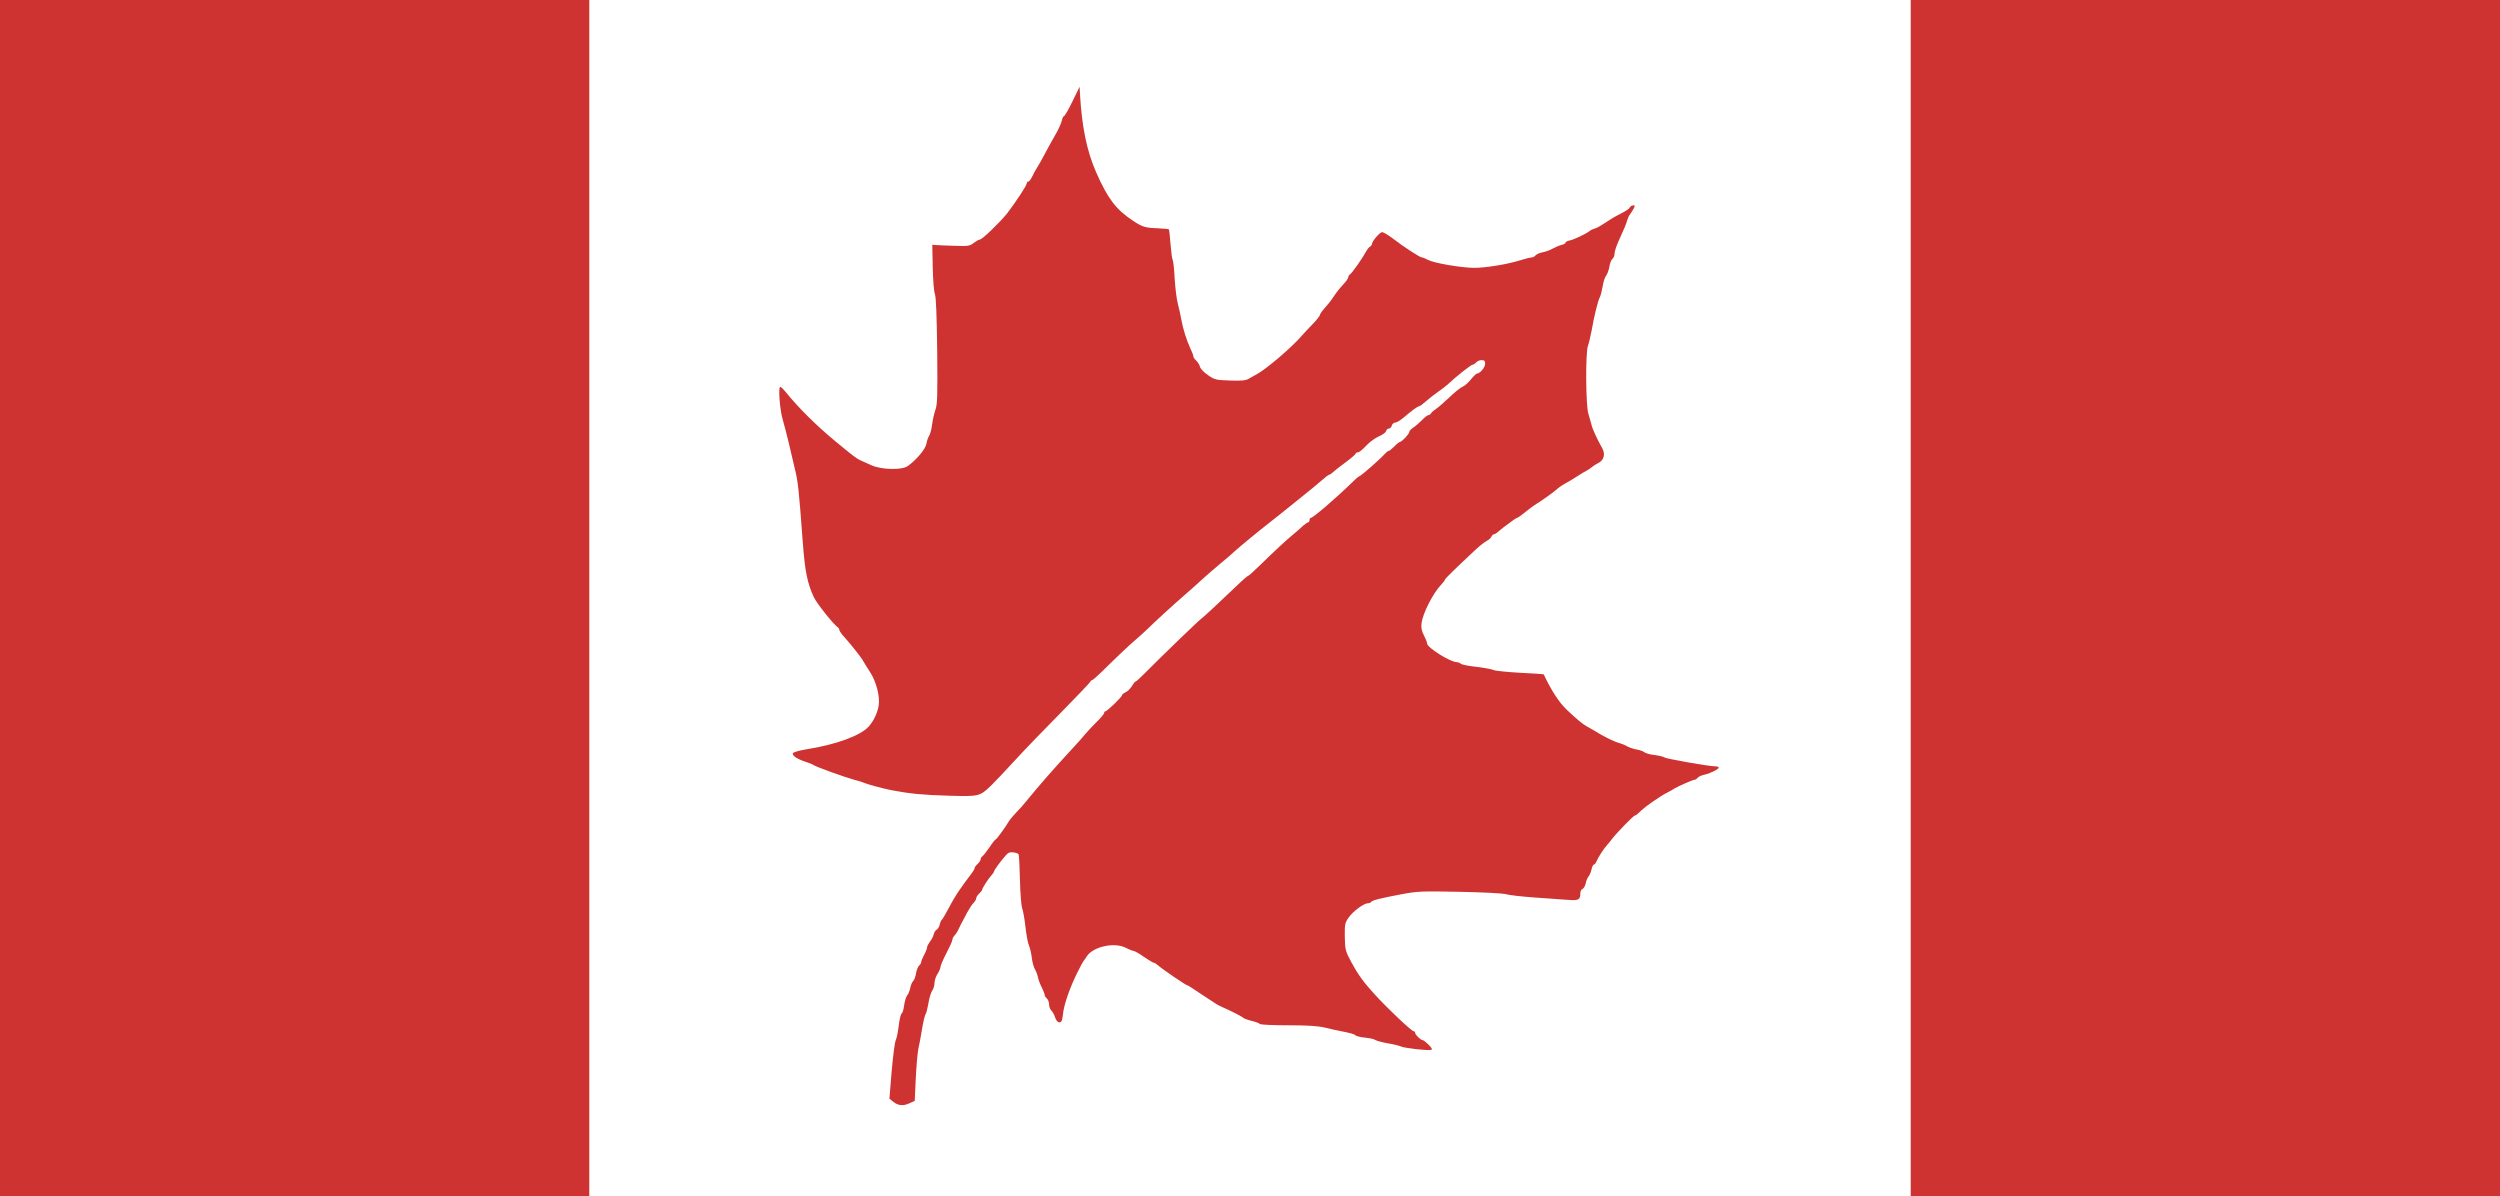
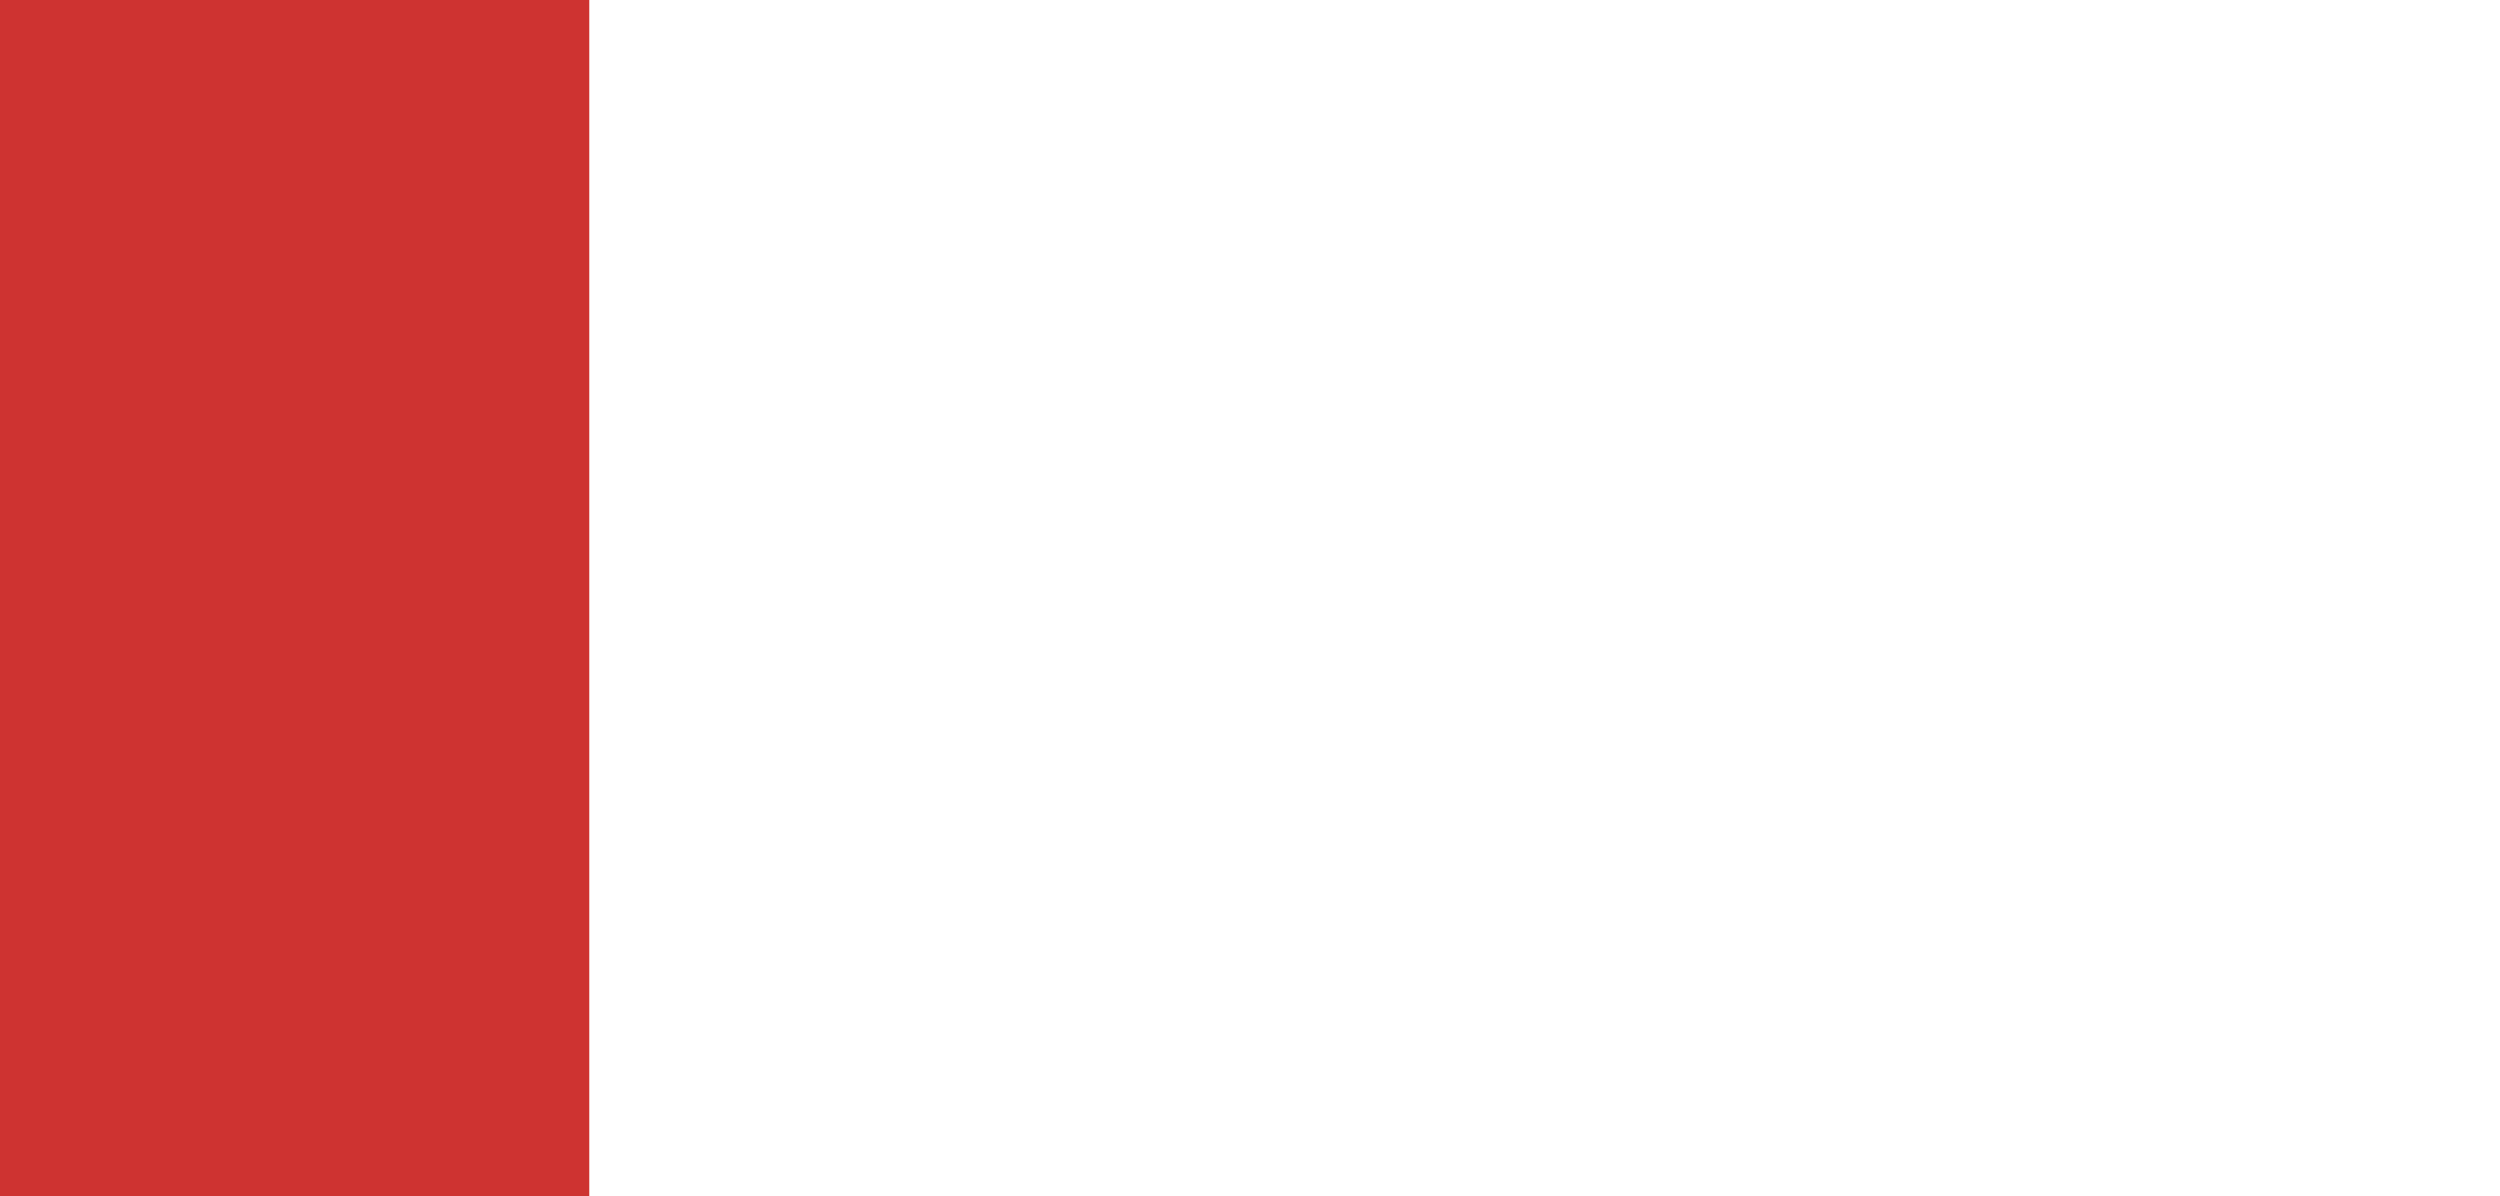
<svg xmlns="http://www.w3.org/2000/svg" width="2240" height="1072" viewBox="0 0 2240 1072" fill="none">
  <g clip-path="url(#clip0_153_172)">
-     <path d="M0 536V1072H264H528V536V-5.59092e-05H264H0V536Z" fill="#CE3331" />
-     <path d="M1712 536V1072H1976H2240V536V-5.59092e-05H1976H1712V536Z" fill="#CE3331" />
-     <path d="M960.934 90.8C957.467 98.133 954 104 953.334 104C952.8 104 951.734 106 951.334 108.267C950.8 110.667 948 116.8 945.067 121.733C942.134 126.8 938 134.267 935.867 138.4C933.734 142.533 930.8 147.733 929.334 150C927.867 152.133 925.867 156 924.8 158.267C923.734 160.667 922.134 162.667 921.467 162.667C920.667 162.667 920 163.333 920 164.267C920 166.133 909.6 181.867 902.267 191.333C895.867 199.333 880 214.667 877.867 214.667C877.067 214.667 874.667 216 872.534 217.6C869.067 220.4 867.467 220.667 856 220.267C849.067 220.133 841.6 219.733 839.334 219.6L835.334 219.333L835.734 239.733C836 251.467 836.8 261.6 837.734 263.733C838.667 266.133 839.334 282.533 839.734 314.533C840.134 354.533 839.867 362.533 838.134 367.2C837.067 370.267 835.734 376 835.2 380C834.8 384 833.6 388.533 832.667 390.133C831.6 391.733 830.4 395.2 830 397.867C829.067 402.533 821.067 412.133 813.334 417.6C808.267 421.333 789.867 420.933 780.934 416.933C777.067 415.2 772.667 413.2 771.2 412.533C767.867 411.2 764.534 408.667 748.267 395.2C731.334 381.2 715.467 365.467 703.734 350.933C701.734 348.533 699.734 346.533 699.067 346.667C697.2 346.8 698.667 367.2 701.334 376C702.667 380.8 705.067 389.733 706.534 396C708 402.267 710.4 412.667 712 419.333C715.067 431.467 715.734 438.133 719.2 484.8C721.2 511.867 723.334 522.667 729.334 535.333C731.734 540.533 746.934 559.6 750.267 561.733C751.2 562.267 752 563.467 752 564.267C752 564.933 753.2 566.933 754.534 568.533C761.467 576.133 771.867 589.2 773.334 592.133C774.267 593.867 777.067 598.267 779.467 602C785.067 610.533 788.534 623.867 787.334 631.867C786.267 638.667 783.067 645.6 778.4 650.933C771.2 659.067 749.067 667.2 722.8 671.333C716.667 672.267 711.2 673.867 710.534 674.8C709.334 676.8 714 680 722 682.667C724.934 683.6 728 684.8 728.667 685.333C730.534 686.933 758.267 696.8 765.334 698.667C768.667 699.467 772.534 700.667 774 701.333C777.334 702.8 790.667 706.4 798.667 708C815.467 711.2 826.8 712.267 849.334 712.933C877.334 713.733 877.734 713.733 888 703.867C891.334 700.667 900.934 690.533 909.334 681.333C917.734 672.133 936.4 652.8 950.667 638.4C964.934 623.867 976.8 611.467 977.067 610.667C977.334 610 978 609.333 978.667 609.333C979.334 609.333 986 603.2 993.6 595.6C1001.2 588.133 1011.2 578.667 1015.87 574.667C1020.53 570.667 1026 565.733 1027.87 563.867C1034 557.733 1052.4 540.933 1061.2 533.333C1065.87 529.333 1073.07 522.933 1077.2 519.067C1081.33 515.333 1088.53 509.067 1093.33 505.067C1098.13 501.2 1104.13 496 1106.67 493.6C1111.2 489.467 1127.87 475.733 1138.67 467.333C1143.07 464 1154.67 454.533 1175.73 437.6C1178.13 435.6 1182.4 432 1185.07 429.733C1187.73 427.333 1190.4 425.333 1191.07 425.333C1191.6 425.333 1193.2 424.267 1194.53 422.933C1196 421.733 1198 420 1198.93 419.333C1199.87 418.533 1203.87 415.6 1207.73 412.667C1211.47 409.867 1214.67 406.933 1214.67 406.4C1214.67 405.867 1215.6 405.333 1216.67 405.333C1217.73 405.333 1221.07 402.667 1224 399.467C1227.07 396.133 1232.13 392.4 1235.33 391.067C1238.53 389.733 1241.47 387.6 1241.87 386.4C1242.13 385.067 1243.33 384 1244.4 384C1245.47 384 1246.67 382.8 1247.07 381.333C1247.47 379.867 1248.8 378.667 1250 378.667C1251.33 378.667 1254.67 376.667 1257.47 374.267C1265.2 367.733 1270.27 364 1271.6 364C1272.27 364 1274.93 362 1277.6 359.6C1280.27 357.2 1285.07 353.467 1288.13 351.333C1291.33 349.067 1294.93 346.4 1296.13 345.333C1305.47 336.667 1318.13 326.667 1319.73 326.667C1320.4 326.667 1321.73 325.733 1322.67 324.667C1323.6 323.6 1325.73 322.667 1327.47 322.667C1330 322.667 1330.67 323.333 1330.67 326C1330.67 329.2 1326.13 334.667 1323.47 334.667C1322.67 334.8 1320.27 337.067 1318 339.867C1315.87 342.667 1312.4 345.733 1310.4 346.533C1308.27 347.467 1302.93 351.867 1298.4 356.267C1293.73 360.667 1288.53 365.2 1286.67 366.4C1284.8 367.6 1282.8 369.333 1282.27 370.267C1281.73 371.2 1280.53 372 1279.73 372C1278.93 372 1276.4 374 1274.13 376.4C1271.87 378.667 1268.4 381.733 1266.4 383.067C1264.27 384.4 1262.67 386.133 1262.67 387.067C1262.67 388.933 1255.87 396 1254.27 396C1253.73 396 1251.47 397.733 1249.33 400C1247.2 402.133 1244.93 404 1244.27 404C1243.6 404 1242 405.333 1240.53 406.933C1236.67 411.333 1220.13 425.867 1218.27 426.533C1217.33 426.8 1214.53 429.2 1211.87 431.867C1197.33 446.133 1176.53 464 1174.53 464C1173.87 464 1173.33 464.933 1173.33 466C1173.33 467.067 1172.8 468 1172.13 468C1171.6 468 1169.6 469.333 1167.73 470.933C1166 472.667 1161.6 476.4 1158.13 479.333C1151.6 484.8 1142.93 492.8 1127.87 507.467C1123.07 512.133 1118.8 516 1118.27 516C1117.87 516 1115.2 518.267 1112.27 520.933C1094.27 538.133 1077.6 553.733 1076 554.667C1074.13 555.867 1042.4 586.4 1024.8 604.133C1021.2 607.733 1018 610.667 1017.47 610.667C1016.93 610.667 1015.47 612.533 1014.13 614.8C1012.8 617.067 1010.27 619.467 1008.53 620.267C1006.8 621.067 1005.33 622.267 1005.33 622.933C1005.33 624.4 992 637.333 990.4 637.333C989.867 637.333 989.334 638 989.334 638.8C989.334 639.6 986.134 643.467 982.134 647.333C978.134 651.333 973.734 656.133 972.134 658C970.667 660 963.467 668 956.267 675.733C943.467 689.6 929.6 705.467 920 717.333C917.467 720.533 913.2 725.333 910.667 727.867C908.134 730.533 905.467 733.6 904.667 734.8C900.534 741.733 892.934 752 892.267 752C891.734 752 889.2 755.2 886.667 759.067C884.134 762.8 881.2 766.533 880.4 767.067C879.467 767.6 878.667 768.933 878.667 769.867C878.667 770.8 877.467 772.667 876 774C874.534 775.333 873.334 776.933 873.334 777.6C873.334 778.4 872.134 780.533 870.667 782.4C864.8 790.267 863.734 791.6 859.334 798C856.8 801.6 852.534 808.8 849.867 814C847.2 819.067 844.534 823.6 844 824C843.334 824.4 842.4 826.4 842 828.4C841.467 830.533 840.267 832.533 839.334 832.933C838.4 833.2 837.2 835.067 836.667 836.933C836.267 838.933 834.667 842 833.2 843.733C831.867 845.6 830.667 847.867 830.667 848.8C830.667 849.867 829.467 852.933 828 855.6C826.534 858.4 825.334 861.333 825.334 862.133C825.334 862.933 824.534 864.4 823.467 865.2C822.534 866 821.334 869.067 820.8 871.867C820.4 874.8 819.2 878 818.267 878.933C817.2 879.867 816 882.8 815.6 885.2C815.067 887.733 813.867 890.8 812.8 891.867C811.867 893.067 810.667 896.933 810.134 900.533C809.734 904.267 808.667 907.6 807.867 908.133C807.067 908.533 805.867 913.733 805.2 919.467C804.534 925.2 803.2 931.2 802.4 932.533C801.734 934 800.134 946.267 798.934 959.733L796.934 984.4L800 986.933C804.667 990.667 808.934 991.2 814.534 988.667L819.6 986.4L820.534 966.267C821.067 955.067 822.134 943.333 822.8 940C823.6 936.667 825.067 928.667 826.134 922.133C827.2 915.6 828.667 909.6 829.334 908.667C830 907.867 831.067 903.467 831.867 898.933C832.534 894.4 834.134 889.333 835.2 887.733C836.4 886.133 837.334 882.933 837.334 880.667C837.334 878.533 838.534 874.8 840 872.667C841.467 870.4 842.667 867.6 842.667 866.4C842.667 865.2 845.067 859.6 848 854C850.934 848.4 853.334 843.067 853.334 842C853.334 841.067 854.134 839.333 855.2 838.267C856.267 837.2 858.134 834.4 859.2 831.867C860.4 829.333 861.867 826.4 862.534 825.333C863.067 824.267 865.067 820.667 866.667 817.467C868.4 814.267 870.8 810.533 872.134 809.2C873.6 807.733 874.667 805.867 874.667 804.933C874.667 803.867 875.867 802 877.334 800.667C878.8 799.333 880 797.733 880 797.2C880 795.867 886 786.667 888.667 783.867C889.734 782.667 890.667 781.333 890.667 780.8C890.667 779.733 896.267 772 901.067 766.533C903.334 763.867 904.934 763.333 908 763.733C910.267 764 912.4 764.8 912.667 765.467C913.067 766 913.6 776.267 913.867 788.267C914.134 800.267 915.067 811.733 915.867 813.733C916.667 815.867 918 823.333 918.8 830.4C919.6 837.467 920.934 845.067 922 847.333C922.934 849.467 924.134 854.533 924.534 858.533C925.067 862.4 926.267 866.933 927.334 868.533C928.267 870 929.467 873.2 930 875.6C930.4 877.867 932 882 933.467 884.8C934.8 887.6 936 890.533 936 891.467C936 892.267 936.934 893.733 938 894.667C939.067 895.6 940 898 940 900C940 902 940.934 904.4 941.867 905.333C942.934 906.133 944.534 908.933 945.334 911.467C946.267 914.4 947.734 916 949.2 916C951.2 916 951.734 914.533 952.4 908.933C953.2 900.4 958.267 885.733 964.934 872.133C967.734 866.533 970.267 861.733 970.667 861.333C971.067 860.933 972.4 858.933 973.734 856.933C979.334 848.133 998.8 843.867 1008.93 849.333C1011.73 850.8 1014.67 852 1015.6 852C1016.53 852 1020.8 854.4 1024.93 857.333C1029.2 860.267 1033.2 862.667 1033.87 862.667C1034.67 862.667 1036.4 863.867 1037.87 865.2C1040.93 868 1062.4 882.667 1063.47 882.667C1063.87 882.667 1065.73 883.733 1067.73 885.067C1071.6 887.733 1085.73 896.933 1090 899.733C1091.47 900.533 1093.6 901.733 1094.67 902.133C1101.33 904.933 1113.47 911.067 1114 912C1114.4 912.533 1117.6 913.733 1121.33 914.667C1125.07 915.6 1128.4 916.8 1128.8 917.467C1129.2 918.133 1140.67 918.667 1154.4 918.667C1172.4 918.667 1181.6 919.333 1187.33 920.8C1191.73 921.867 1199.47 923.6 1204.4 924.533C1209.47 925.467 1214 926.8 1214.4 927.6C1214.93 928.267 1218.8 929.333 1223.07 929.733C1227.33 930.133 1231.6 931.067 1232.4 931.867C1233.33 932.533 1238.27 933.867 1243.33 934.8C1248.53 935.6 1253.73 936.933 1255.07 937.6C1258 939.067 1279.87 941.6 1282.27 940.667C1283.6 940.267 1282.93 938.933 1280 936C1277.73 933.867 1275.47 932 1274.8 932C1273.07 932 1268 927.2 1268 925.467C1268 924.667 1267.33 924 1266.67 924C1264.8 924 1242.8 903.2 1231.33 890.533C1221.6 879.867 1216.53 872.8 1210.8 862.133C1205.47 852.133 1205.2 851.067 1204.93 839.467C1204.8 828.267 1205.07 826.933 1208.27 822.267C1212.13 816.667 1222 809.333 1225.6 809.333C1226.8 809.333 1228.13 808.8 1228.53 808.133C1229.47 806.667 1236.8 804.8 1256 801.2C1270.13 798.533 1274 798.4 1308 799.067C1328.27 799.467 1346.8 800.4 1349.33 801.2C1351.87 802 1363.33 803.333 1374.67 804.133C1386 804.933 1399.47 805.867 1404.53 806.267C1414.4 807.067 1416 806.267 1416 800.267C1416 798.667 1416.8 796.933 1417.87 796.533C1418.93 796.133 1420.27 793.867 1420.8 791.6C1421.2 789.2 1422.4 786.4 1423.33 785.333C1424.27 784.267 1425.47 781.333 1426 779.067C1426.4 776.667 1427.47 774.667 1428.13 774.667C1428.8 774.667 1429.87 773.333 1430.53 771.6C1431.87 768.267 1437.2 760 1440.13 756.933C1441.2 755.733 1443.2 753.333 1444.67 751.333C1448.8 746 1463.73 730.667 1464.93 730.667C1465.6 730.667 1467.07 729.6 1468.27 728.4C1472.67 723.6 1487.33 713.333 1494.67 709.733C1496.53 708.8 1498.93 707.467 1500 706.667C1503.2 704.667 1516.8 698.667 1518.27 698.667C1519.07 698.667 1520.4 697.867 1521.2 696.8C1522 695.867 1524.67 694.667 1527.07 694.133C1532 693.2 1540 689.2 1540 687.733C1540 687.067 1538.67 686.667 1537.07 686.667C1531.47 686.667 1492.8 679.867 1491.33 678.667C1490.53 678 1486.67 677.067 1482.67 676.533C1478.67 676.133 1474.4 674.933 1473.33 674C1472.27 673.067 1468.93 671.867 1466 671.467C1463.07 670.933 1459.47 669.6 1457.87 668.667C1456.4 667.733 1452.8 666.267 1449.87 665.467C1447.07 664.667 1440.27 661.467 1434.8 658.4C1429.47 655.2 1423.47 651.733 1421.47 650.667C1417.87 648.667 1412.93 644.533 1403.87 636C1397.07 629.6 1389.87 618.533 1383.2 604.267C1383.07 604 1373.47 603.333 1361.73 602.8C1350.13 602.133 1339.33 601.067 1338 600.267C1336.53 599.6 1329.73 598.267 1322.8 597.467C1315.87 596.8 1309.6 595.467 1308.8 594.667C1308.13 594 1306.53 593.333 1305.47 593.333C1299.6 593.333 1278.67 580.267 1278.67 576.533C1278.67 575.467 1277.33 572.267 1275.87 569.333C1273.73 565.333 1273.2 562.4 1273.73 558.267C1274.8 549.6 1283.87 531.733 1291.07 524.133C1293.07 522 1294.67 519.867 1294.67 519.333C1294.67 518.533 1304.53 508.933 1322.67 492C1326 488.933 1330.27 485.6 1332.13 484.667C1334.13 483.6 1336 481.867 1336.4 480.667C1336.93 479.6 1337.87 478.667 1338.67 478.667C1339.33 478.667 1341.2 477.6 1342.53 476.267C1344 475.067 1346 473.333 1346.93 472.667C1355.6 466.133 1358.67 464 1359.33 464C1359.87 464 1363.07 461.733 1366.53 458.933C1369.87 456.267 1373.6 453.333 1374.8 452.667C1380.8 449.067 1392.93 440.4 1394.93 438.4C1396.13 437.2 1399.47 434.8 1402.27 433.333C1405.07 431.867 1410 428.8 1413.33 426.667C1416.67 424.533 1420.27 422.267 1421.33 421.867C1422.4 421.333 1424.4 420.133 1425.6 419.067C1426.8 418 1429.73 416 1432.27 414.8C1437.33 412 1438.53 406.8 1435.47 401.333C1431.2 393.867 1426.8 384.4 1426 380.667C1425.47 378.4 1424.13 374 1423.2 370.8C1420.8 363.467 1420.53 315.6 1422.8 309.867C1423.6 307.733 1425.07 301.467 1426.13 296C1428.27 283.6 1431.73 269.467 1433.47 266.267C1434.27 264.8 1435.33 260.4 1436 256.4C1436.67 252.267 1438.13 248 1439.2 246.8C1440.13 245.6 1441.47 242.133 1442 239.067C1442.4 236 1443.73 232.8 1444.8 231.867C1445.87 231.067 1446.67 228.933 1446.67 227.067C1446.67 225.333 1448.27 220.4 1450.13 216.267C1455.33 204.933 1456.93 201.067 1458 197.333C1458.53 195.467 1459.6 193.067 1460.53 192C1461.33 190.933 1462.8 188.667 1463.73 186.933C1465.07 184.533 1465.07 184 1463.47 184C1462.4 184 1460.93 184.8 1460.4 185.733C1459.47 187.467 1456.93 189.067 1448 193.6C1446.13 194.533 1441.87 197.2 1438.53 199.467C1435.2 201.733 1431.07 204.133 1429.2 204.667C1427.47 205.2 1425.33 206.133 1424.53 206.8C1421.33 209.467 1410.8 214.4 1406.93 215.333C1404.53 215.733 1402.67 216.8 1402.67 217.467C1402.67 218.133 1401.07 219.067 1399.07 219.467C1396.93 220 1393.6 221.467 1391.33 222.667C1389.2 224 1385.07 225.467 1382.4 226C1379.6 226.533 1376.8 227.733 1375.87 228.8C1375.07 229.867 1373.47 230.667 1372.27 230.667C1371.07 230.667 1366.53 231.867 1362.13 233.2C1350.27 236.933 1331.2 240 1320.53 240C1309.07 239.867 1284.67 235.733 1279.33 232.8C1277.2 231.6 1274.8 230.667 1274 230.667C1272.27 230.667 1257.47 221.067 1247.87 213.6C1243.73 210.533 1239.47 208 1238.4 208C1236.27 208 1229.33 216.133 1229.33 218.533C1229.33 219.2 1228.53 220.4 1227.6 220.933C1226.53 221.467 1224.93 223.6 1223.87 225.6C1220.67 231.467 1211.47 244.667 1209.73 245.733C1208.8 246.267 1208 247.6 1208 248.533C1208 249.467 1206 252.267 1203.6 254.8C1199.87 258.8 1197.47 261.867 1192.67 269.067C1192 270.133 1189.33 273.2 1187.07 275.867C1184.67 278.533 1182.67 281.333 1182.67 282.133C1182.67 282.933 1179.87 286.533 1176.4 290.133C1172.8 293.733 1168.4 298.533 1166.53 300.667C1157.6 311.2 1133.6 331.6 1125.33 335.733C1123.47 336.667 1120.53 338.4 1118.67 339.467C1116.13 340.933 1112.13 341.333 1102 340.933C1089.47 340.533 1088.27 340.267 1082.4 336.133C1078.8 333.733 1075.6 330.4 1075.2 328.667C1074.8 326.933 1073.33 324.533 1071.87 323.2C1070.53 322 1069.33 320.267 1069.33 319.6C1069.33 318.8 1068.27 315.733 1066.8 312.8C1063.07 304.533 1060 294.8 1058.53 286.667C1057.87 282.667 1056.4 276.267 1055.47 272.667C1054.4 268.933 1053.07 258.8 1052.53 250C1052.13 241.2 1051.2 233.333 1050.67 232.667C1050.13 231.867 1049.33 225.6 1048.8 218.667C1048.27 211.733 1047.6 205.867 1047.33 205.467C1046.93 205.2 1042.53 204.8 1037.47 204.533C1026 204.133 1023.73 203.467 1015.07 197.733C1000 187.733 992.667 178.133 982.267 154.667C973.734 135.2 969.334 113.867 967.6 83.2L967.334 77.733L960.934 90.8Z" fill="#CE3331" />
+     <path d="M0 536V1072H264H528V536V-5.59092e-05H264H0Z" fill="#CE3331" />
  </g>
  <defs>
    <clipPath id="clip0_153_172">
      <rect width="2240" height="1072" fill="white" />
    </clipPath>
  </defs>
</svg>